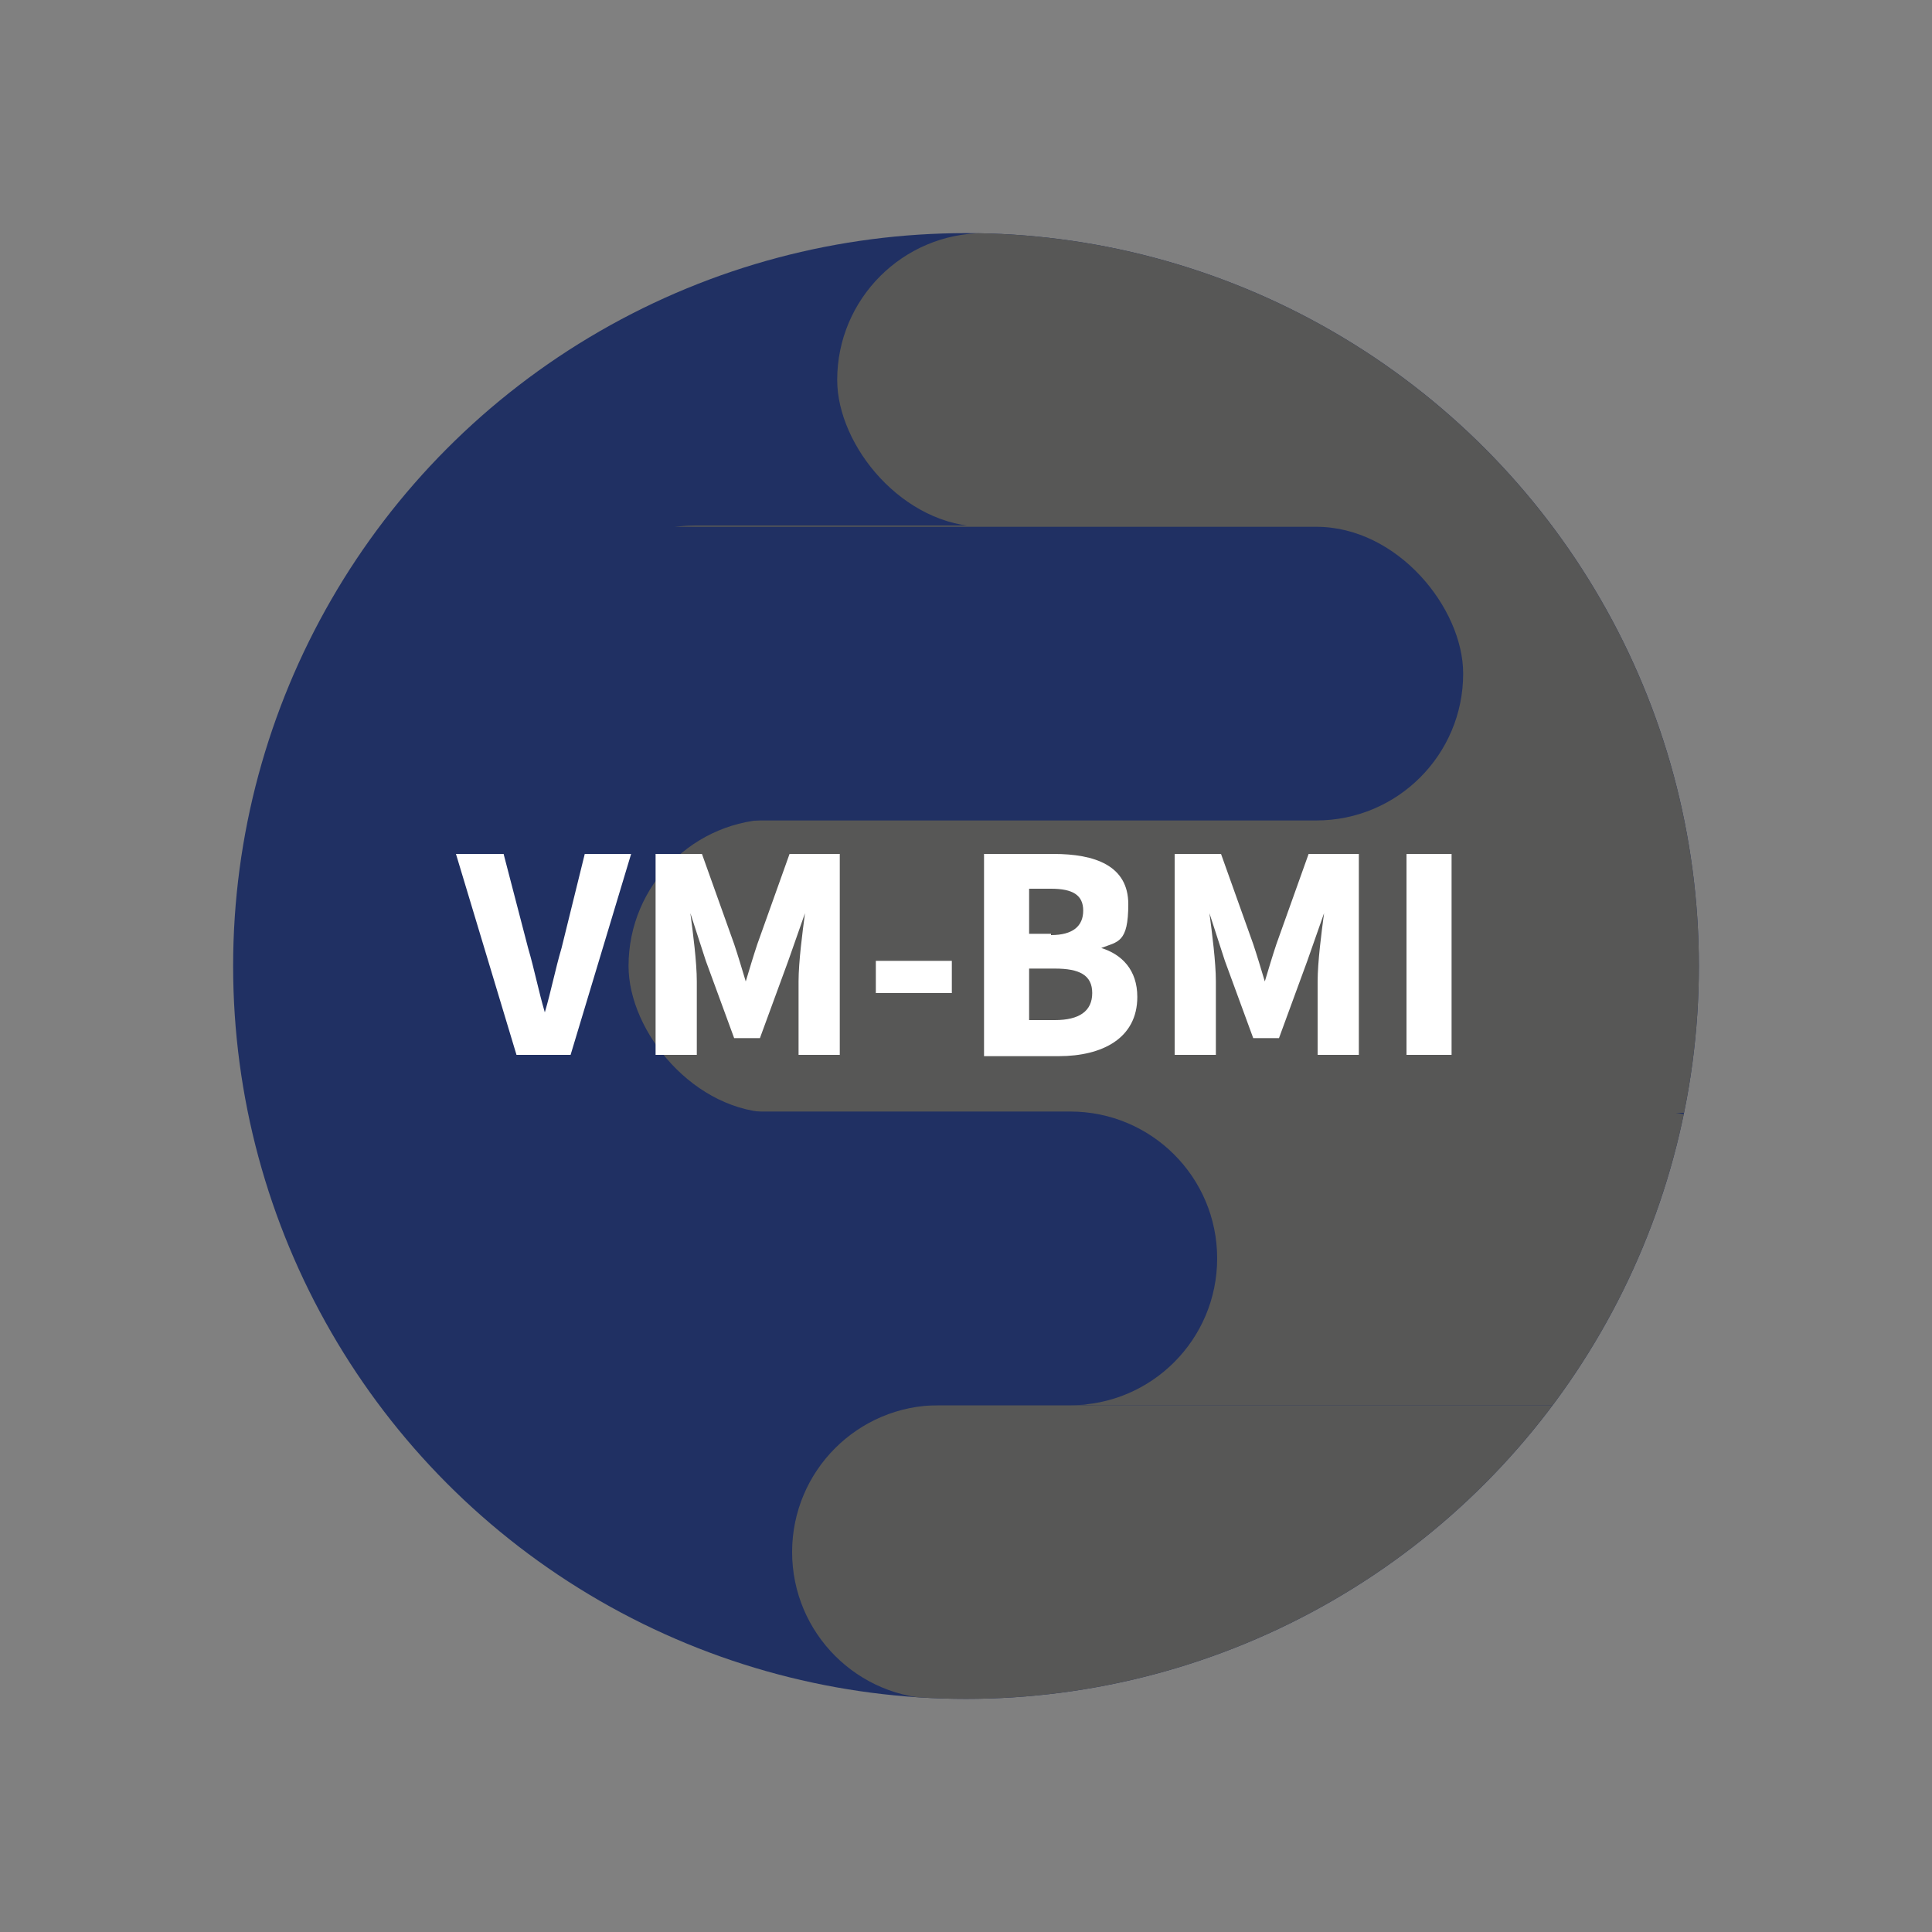
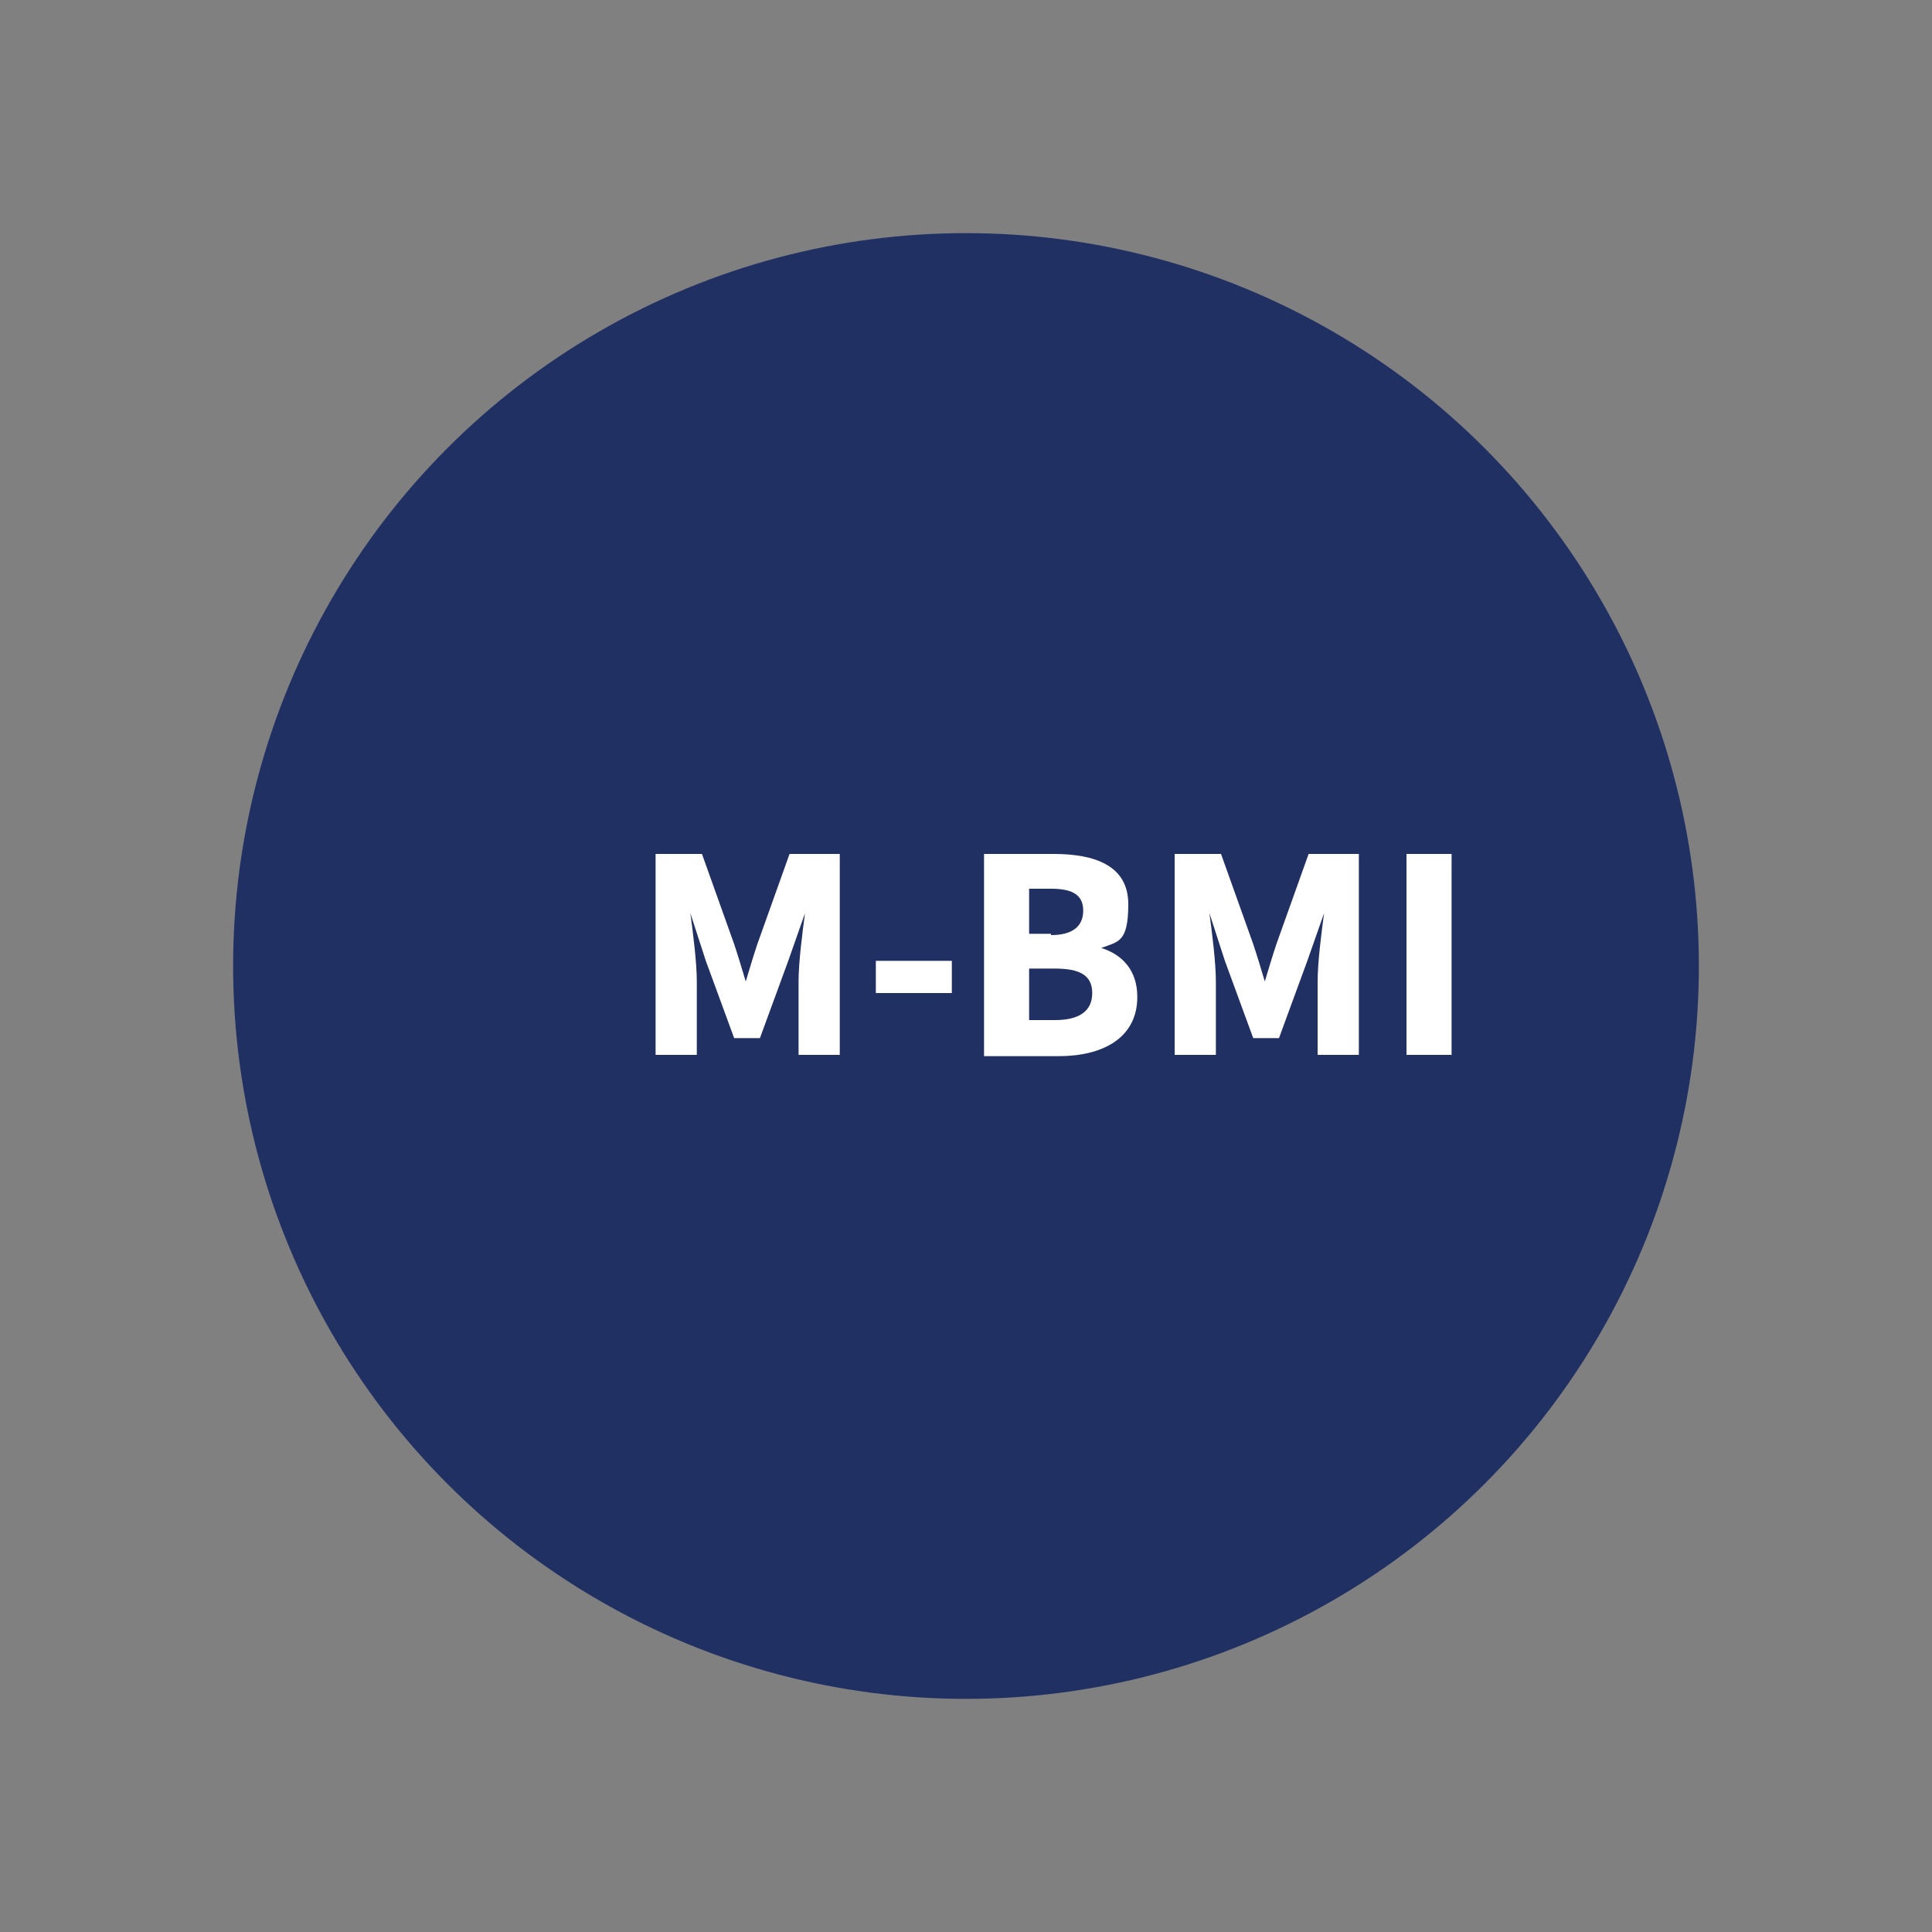
<svg xmlns="http://www.w3.org/2000/svg" id="Layer_1" version="1.1" viewBox="0 0 150 150">
  <rect x="0" y="0" width="150" height="150" fill="#808080" stroke="none" />
  <defs>
    <style>
      .st0 {
        fill: #203063;
      }

      .st1 {
        fill: #fff;
      }

      .st2 {
        fill: #575756;
      }

      .st3 {
        clip-path: url(#clippath);
      }
    </style>
    <clipPath id="clippath">
-       <circle class="st0" cx="75" cy="75" r="56.9" />
-     </clipPath>
+       </clipPath>
  </defs>
  <g>
    <g>
      <circle class="st0" cx="75" cy="75" r="56.9" />
      <g class="st3">
        <rect class="st2" x="48.8" y="63.6" width="98.7" height="22.8" rx="11.4" ry="11.4" />
-         <rect class="st2" x="65" y="18.1" width="108.4" height="22.8" rx="11.4" ry="11.4" />
-         <path class="st2" d="M132.8,63.6H54c-6.3,0-11.4-5.1-11.4-11.4h0c0-6.3,5.1-11.4,11.4-11.4h78.8c6.3,0,11.4,5.1,11.4,11.4h0c0,6.3-5.1,11.4-11.4,11.4Z" />
+         <path class="st2" d="M132.8,63.6H54c-6.3,0-11.4-5.1-11.4-11.4h0c0-6.3,5.1-11.4,11.4-11.4c6.3,0,11.4,5.1,11.4,11.4h0c0,6.3-5.1,11.4-11.4,11.4Z" />
        <path class="st2" d="M121.2,131.9h-48.3c-6.3,0-11.4-5.1-11.4-11.4h0c0-6.3,5.1-11.4,11.4-11.4h48.3c6.3,0,11.4,5.1,11.4,11.4h0c0,6.3-5.1,11.4-11.4,11.4Z" />
        <path class="st2" d="M128.6,109.1h-43.5c-6.3,0-11.4-5.1-11.4-11.4h0c0-6.3,5.1-11.4,11.4-11.4h43.5c6.3,0,11.4,5.1,11.4,11.4h0c0,6.3-5.1,11.4-11.4,11.4Z" />
      </g>
    </g>
    <rect class="st0" x="35.4" y="40.9" width="78.2" height="22.8" rx="11.4" ry="11.4" />
    <path class="st0" d="M83.1,109.1h-36.3c-6.3,0-11.4-5.1-11.4-11.4h0c0-6.3,5.1-11.4,11.4-11.4h36.3c6.3,0,11.4,5.1,11.4,11.4h0c0,6.3-5.1,11.4-11.4,11.4Z" />
  </g>
  <g>
-     <path class="st1" d="M35.4,66.3h3.7l1.9,7.3c.5,1.7.8,3.3,1.3,5h0c.5-1.7.8-3.3,1.3-5l1.8-7.3h3.6l-4.7,15.6h-4.2l-4.7-15.6Z" />
    <path class="st1" d="M50.6,66.3h3.9l2.5,7c.3.9.6,1.9.9,2.9h0c.3-1,.6-2,.9-2.9l2.5-7h3.9v15.6h-3.2v-5.7c0-1.5.3-3.8.5-5.3h0l-1.3,3.7-2.2,6h-2l-2.2-6-1.2-3.7h0c.2,1.5.5,3.8.5,5.3v5.7h-3.2v-15.6Z" />
    <path class="st1" d="M68,74.6h5.9v2.5h-5.9v-2.5Z" />
    <path class="st1" d="M76.4,66.3h5.4c3.2,0,5.8.9,5.8,3.9s-.8,2.9-2.1,3.4h0c1.6.5,2.8,1.7,2.8,3.8,0,3.2-2.7,4.6-6.1,4.6h-5.8v-15.6ZM81.6,72.6c1.7,0,2.5-.7,2.5-1.9s-.8-1.7-2.5-1.7h-1.7v3.5h1.7ZM81.9,79.2c1.9,0,2.9-.7,2.9-2.1s-1-1.9-2.9-1.9h-2v4h2Z" />
    <path class="st1" d="M90.9,66.3h3.9l2.5,7c.3.9.6,1.9.9,2.9h0c.3-1,.6-2,.9-2.9l2.5-7h3.9v15.6h-3.2v-5.7c0-1.5.3-3.8.5-5.3h0l-1.3,3.7-2.2,6h-2l-2.2-6-1.2-3.7h0c.2,1.5.5,3.8.5,5.3v5.7h-3.2v-15.6Z" />
    <path class="st1" d="M109.2,66.3h3.5v15.6h-3.5v-15.6Z" />
  </g>
</svg>